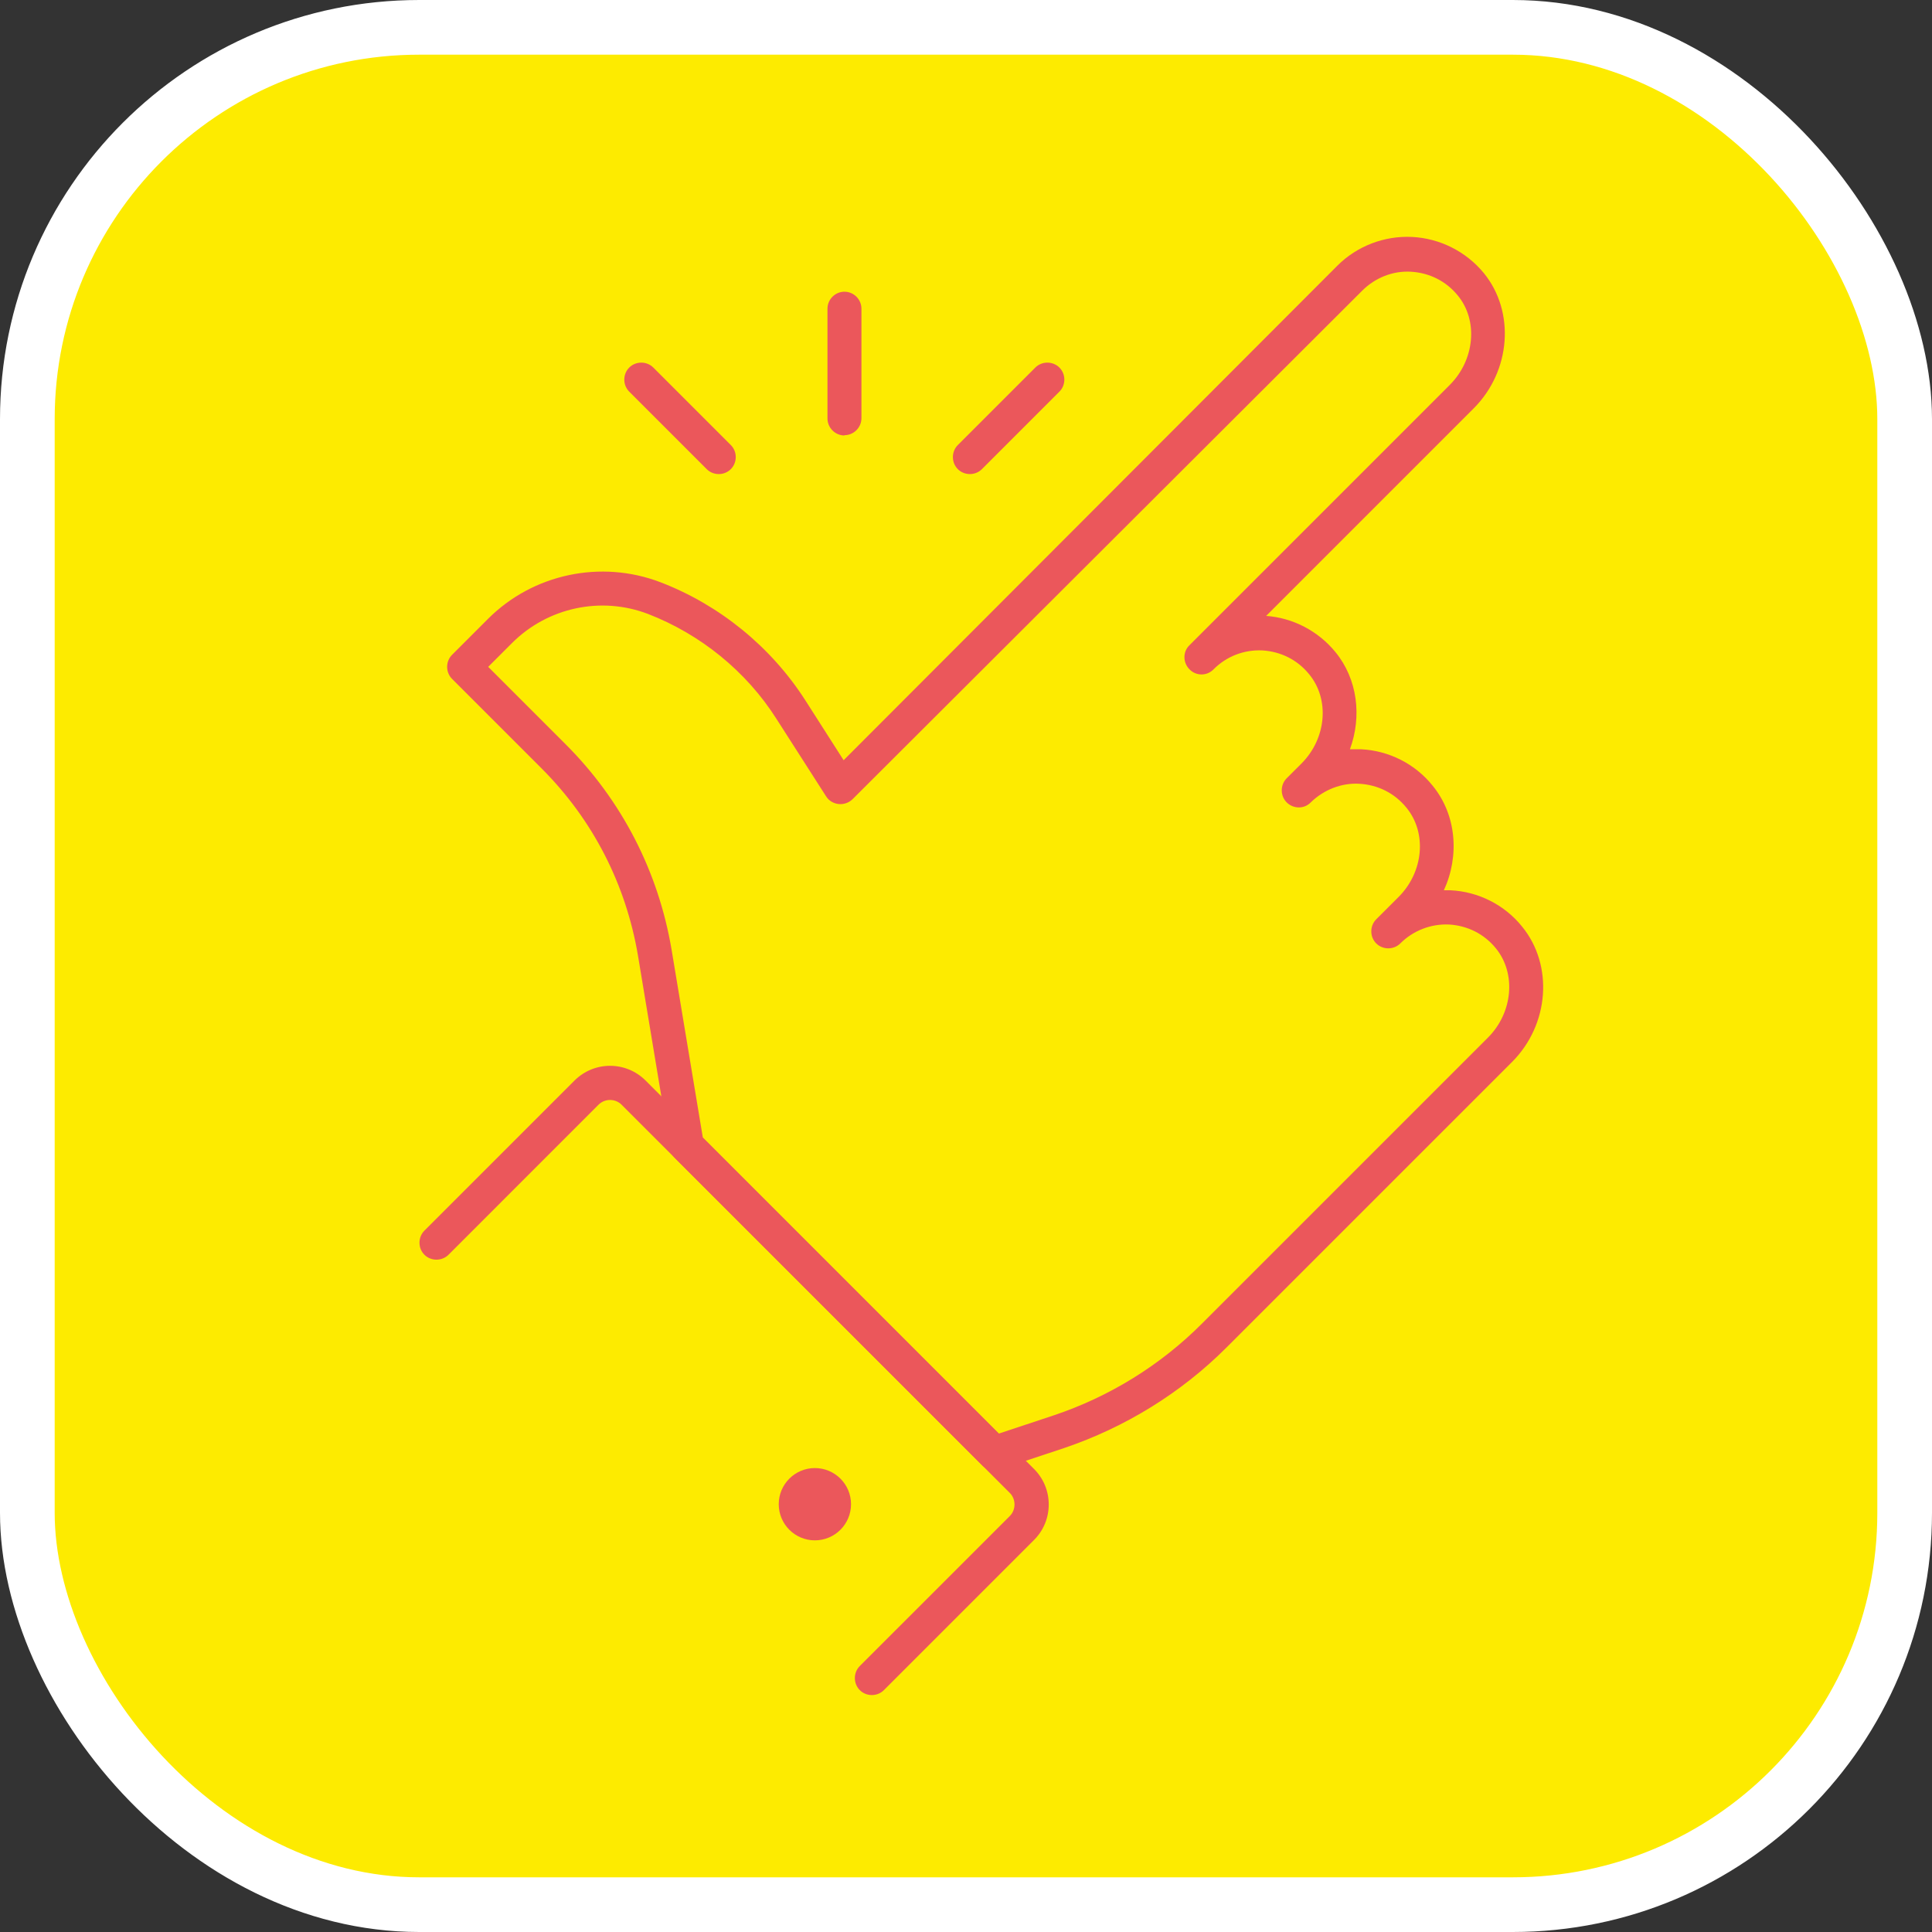
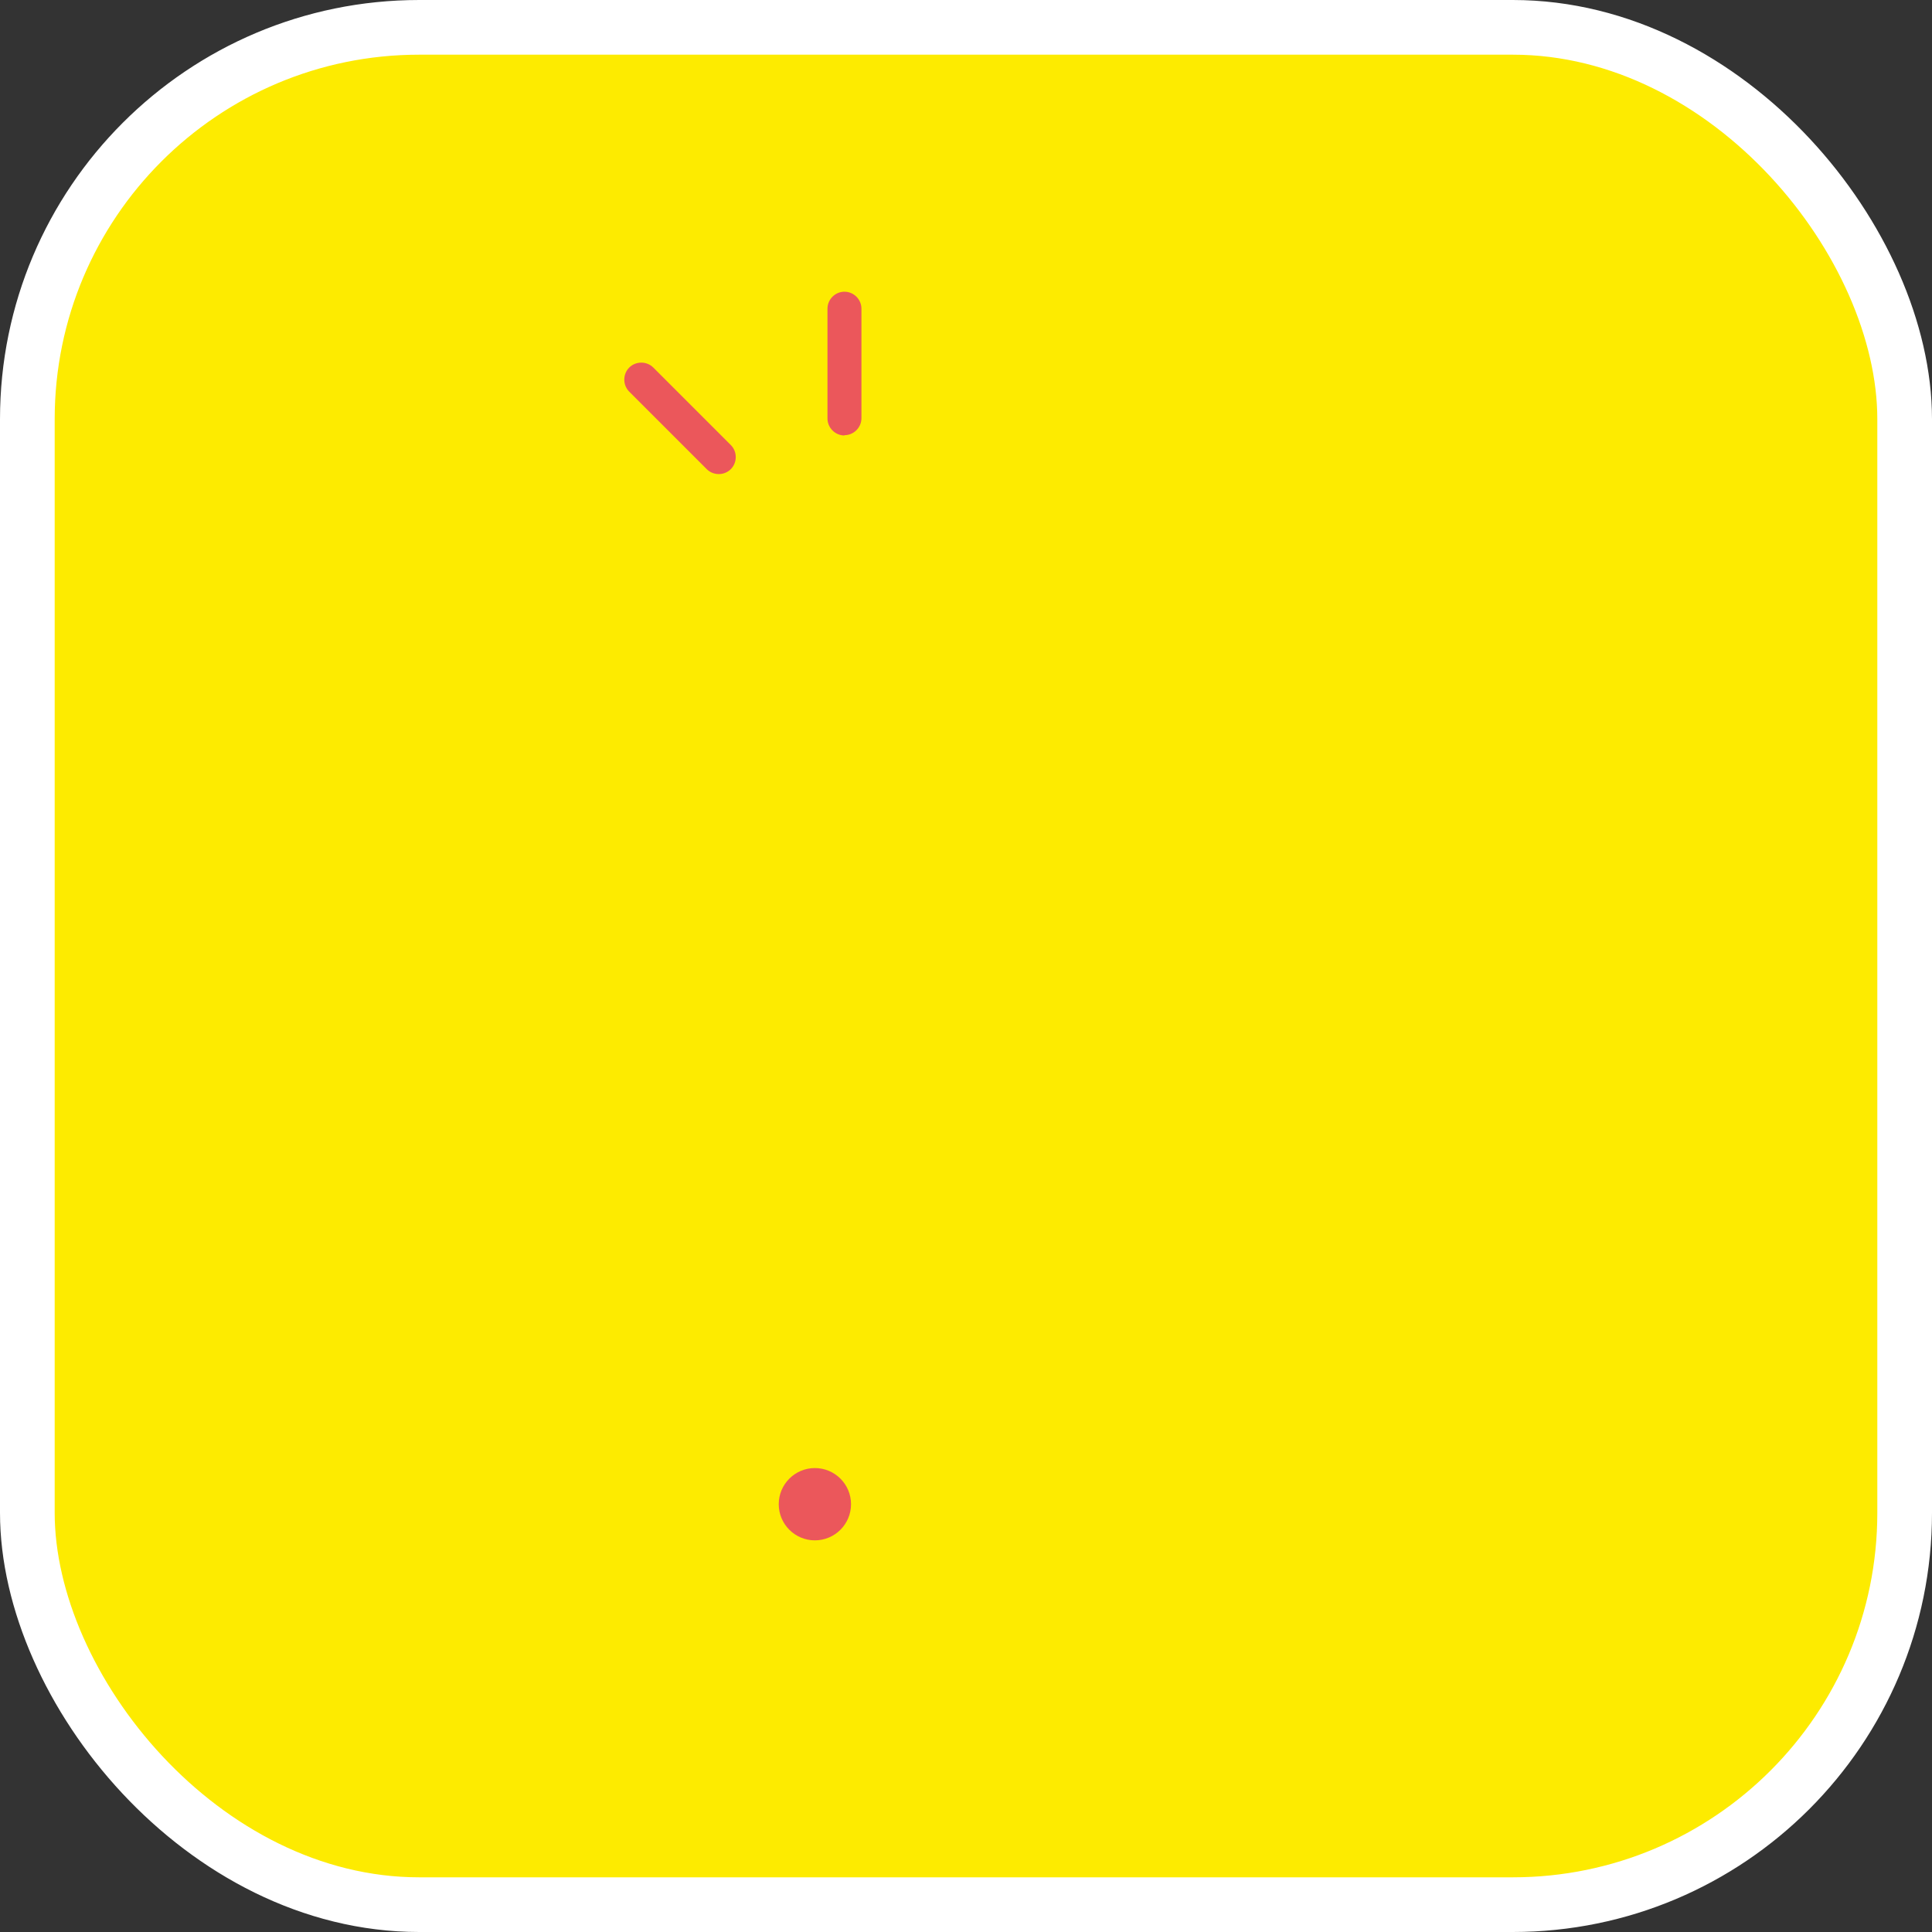
<svg xmlns="http://www.w3.org/2000/svg" width="106" height="106" viewBox="0 0 106 106" fill="none">
  <rect x="0" y="0" width="106" height="106" fill="#333333" stroke="none" />
  <rect x="1.5" y="1.5" width="103" height="103" rx="21.5" fill="#FDEB00" stroke="white" stroke-width="3" />
  <g clip-path="url(#clip0_67_16)">
-     <path d="M47.834 93C47.593 93 47.353 92.91 47.173 92.73C46.812 92.369 46.812 91.768 47.173 91.407L55.406 83.175C55.571 83.009 55.661 82.784 55.661 82.544C55.661 82.303 55.571 82.078 55.406 81.913L34.102 60.609C33.757 60.264 33.186 60.264 32.84 60.609L24.608 68.842C24.247 69.203 23.646 69.203 23.285 68.842C22.925 68.482 22.925 67.881 23.285 67.52L31.518 59.287C32.6 58.206 34.343 58.206 35.424 59.287L56.728 80.591C57.254 81.117 57.539 81.808 57.539 82.544C57.539 83.28 57.254 83.971 56.728 84.497L48.495 92.73C48.315 92.91 48.074 93 47.834 93Z" fill="#EB575B" />
-     <path d="M54.549 80.666C54.309 80.666 54.069 80.576 53.888 80.395L37.017 63.524C36.882 63.389 36.792 63.208 36.761 63.013L35.004 52.437C34.343 48.516 32.525 44.97 29.715 42.16L24.803 37.248C24.442 36.887 24.442 36.286 24.803 35.926L26.771 33.958C29.25 31.479 32.976 30.698 36.236 31.945C39.481 33.191 42.305 35.49 44.183 38.42L46.286 41.71L73.374 14.578C74.455 13.496 75.958 12.925 77.475 13C78.993 13.075 80.435 13.796 81.411 14.983C83.139 17.101 82.899 20.361 80.855 22.405L69.468 33.792C70.94 33.898 72.322 34.619 73.269 35.776C74.486 37.263 74.726 39.306 74.065 41.109C74.26 41.109 74.47 41.109 74.681 41.109C76.198 41.184 77.64 41.905 78.602 43.107C79.909 44.7 80.089 46.953 79.218 48.846C79.353 48.846 79.458 48.846 79.593 48.846C81.111 48.921 82.553 49.642 83.515 50.844C85.242 52.962 85.002 56.222 82.959 58.266L67.289 73.935C64.795 76.429 61.715 78.322 58.38 79.449L54.85 80.621C54.76 80.651 54.654 80.666 54.549 80.666ZM38.564 62.412L54.805 78.653L57.794 77.661C60.859 76.639 63.684 74.897 65.967 72.598L81.637 56.929C83.004 55.562 83.199 53.413 82.072 52.031C81.426 51.235 80.51 50.784 79.503 50.724C78.512 50.679 77.535 51.054 76.829 51.761C76.469 52.121 75.868 52.121 75.507 51.761C75.147 51.4 75.147 50.799 75.507 50.438L76.739 49.207C78.106 47.839 78.301 45.691 77.16 44.309C76.514 43.513 75.597 43.062 74.591 43.002C73.599 42.942 72.623 43.332 71.916 44.023C71.556 44.399 70.955 44.384 70.594 44.023C70.234 43.663 70.234 43.062 70.594 42.701L71.406 41.89C72.773 40.523 72.968 38.375 71.826 36.992C71.18 36.196 70.264 35.745 69.257 35.685C68.236 35.64 67.289 36.016 66.583 36.722C66.223 37.098 65.622 37.098 65.261 36.722C64.9 36.361 64.885 35.761 65.261 35.4L79.548 21.113C80.915 19.745 81.111 17.582 79.984 16.215C79.338 15.419 78.422 14.968 77.415 14.908C76.424 14.848 75.447 15.239 74.741 15.945L46.782 43.843C46.587 44.038 46.301 44.144 46.016 44.114C45.73 44.084 45.475 43.933 45.325 43.693L42.591 39.426C40.938 36.827 38.429 34.799 35.56 33.687C32.976 32.696 30.046 33.327 28.093 35.28L26.786 36.587L31.038 40.839C34.117 43.918 36.13 47.824 36.852 52.136L38.564 62.427V62.412Z" fill="#EB575B" />
    <path d="M44.709 84.512C45.804 84.512 46.692 83.624 46.692 82.529C46.692 81.433 45.804 80.546 44.709 80.546C43.614 80.546 42.726 81.433 42.726 82.529C42.726 83.624 43.614 84.512 44.709 84.512Z" fill="#EB575B" />
    <path d="M46.331 23.892C45.821 23.892 45.4 23.471 45.4 22.96V16.936C45.4 16.425 45.821 16.005 46.331 16.005C46.842 16.005 47.263 16.425 47.263 16.936V22.945C47.263 23.456 46.842 23.877 46.331 23.877V23.892Z" fill="#EB575B" />
    <path d="M39.436 26.01C39.195 26.01 38.955 25.92 38.775 25.74L34.523 21.488C34.162 21.128 34.162 20.527 34.523 20.166C34.883 19.806 35.484 19.806 35.845 20.166L40.097 24.418C40.457 24.778 40.457 25.379 40.097 25.74C39.916 25.92 39.676 26.01 39.436 26.01Z" fill="#EB575B" />
-     <path d="M53.212 26.01C52.972 26.01 52.731 25.92 52.551 25.74C52.191 25.379 52.191 24.778 52.551 24.418L56.803 20.166C57.163 19.806 57.764 19.806 58.125 20.166C58.486 20.527 58.486 21.128 58.125 21.488L53.873 25.74C53.693 25.92 53.453 26.01 53.212 26.01Z" fill="#EB575B" />
  </g>
  <defs>
    <clipPath id="clip0_67_16">
      <rect width="61.671" height="80" fill="white" transform="translate(23 13)" />
    </clipPath>
  </defs>
</svg>